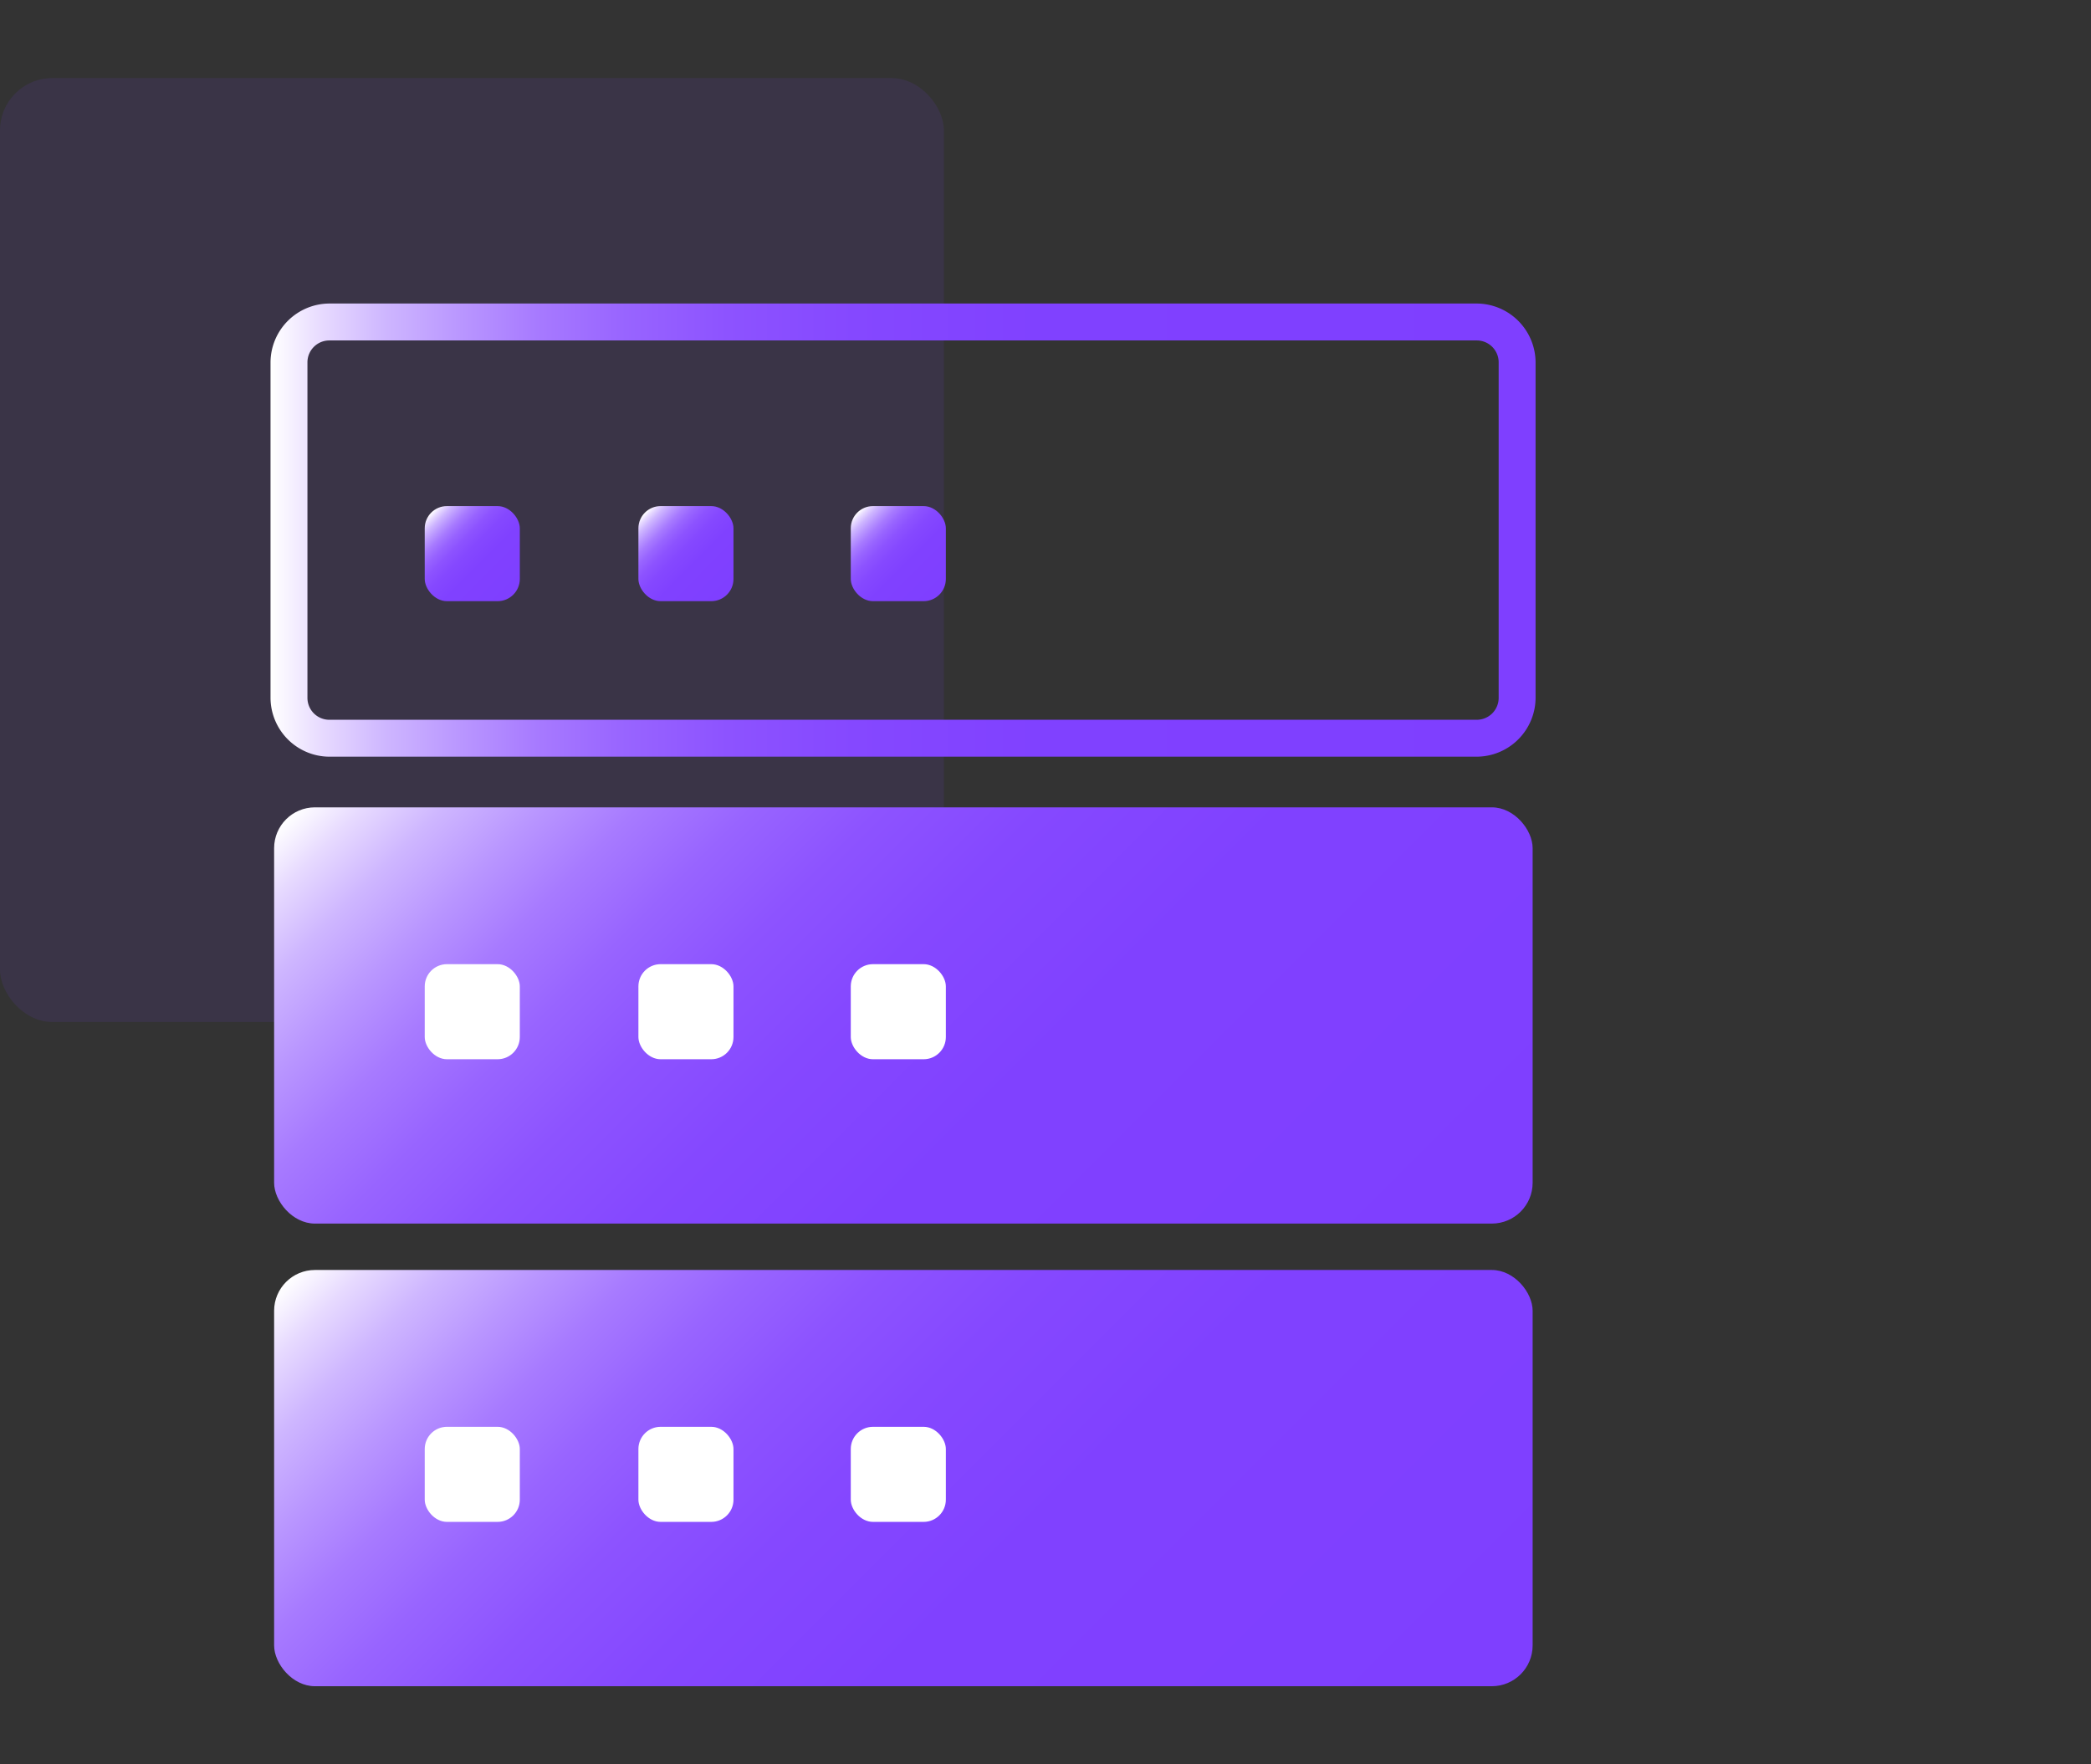
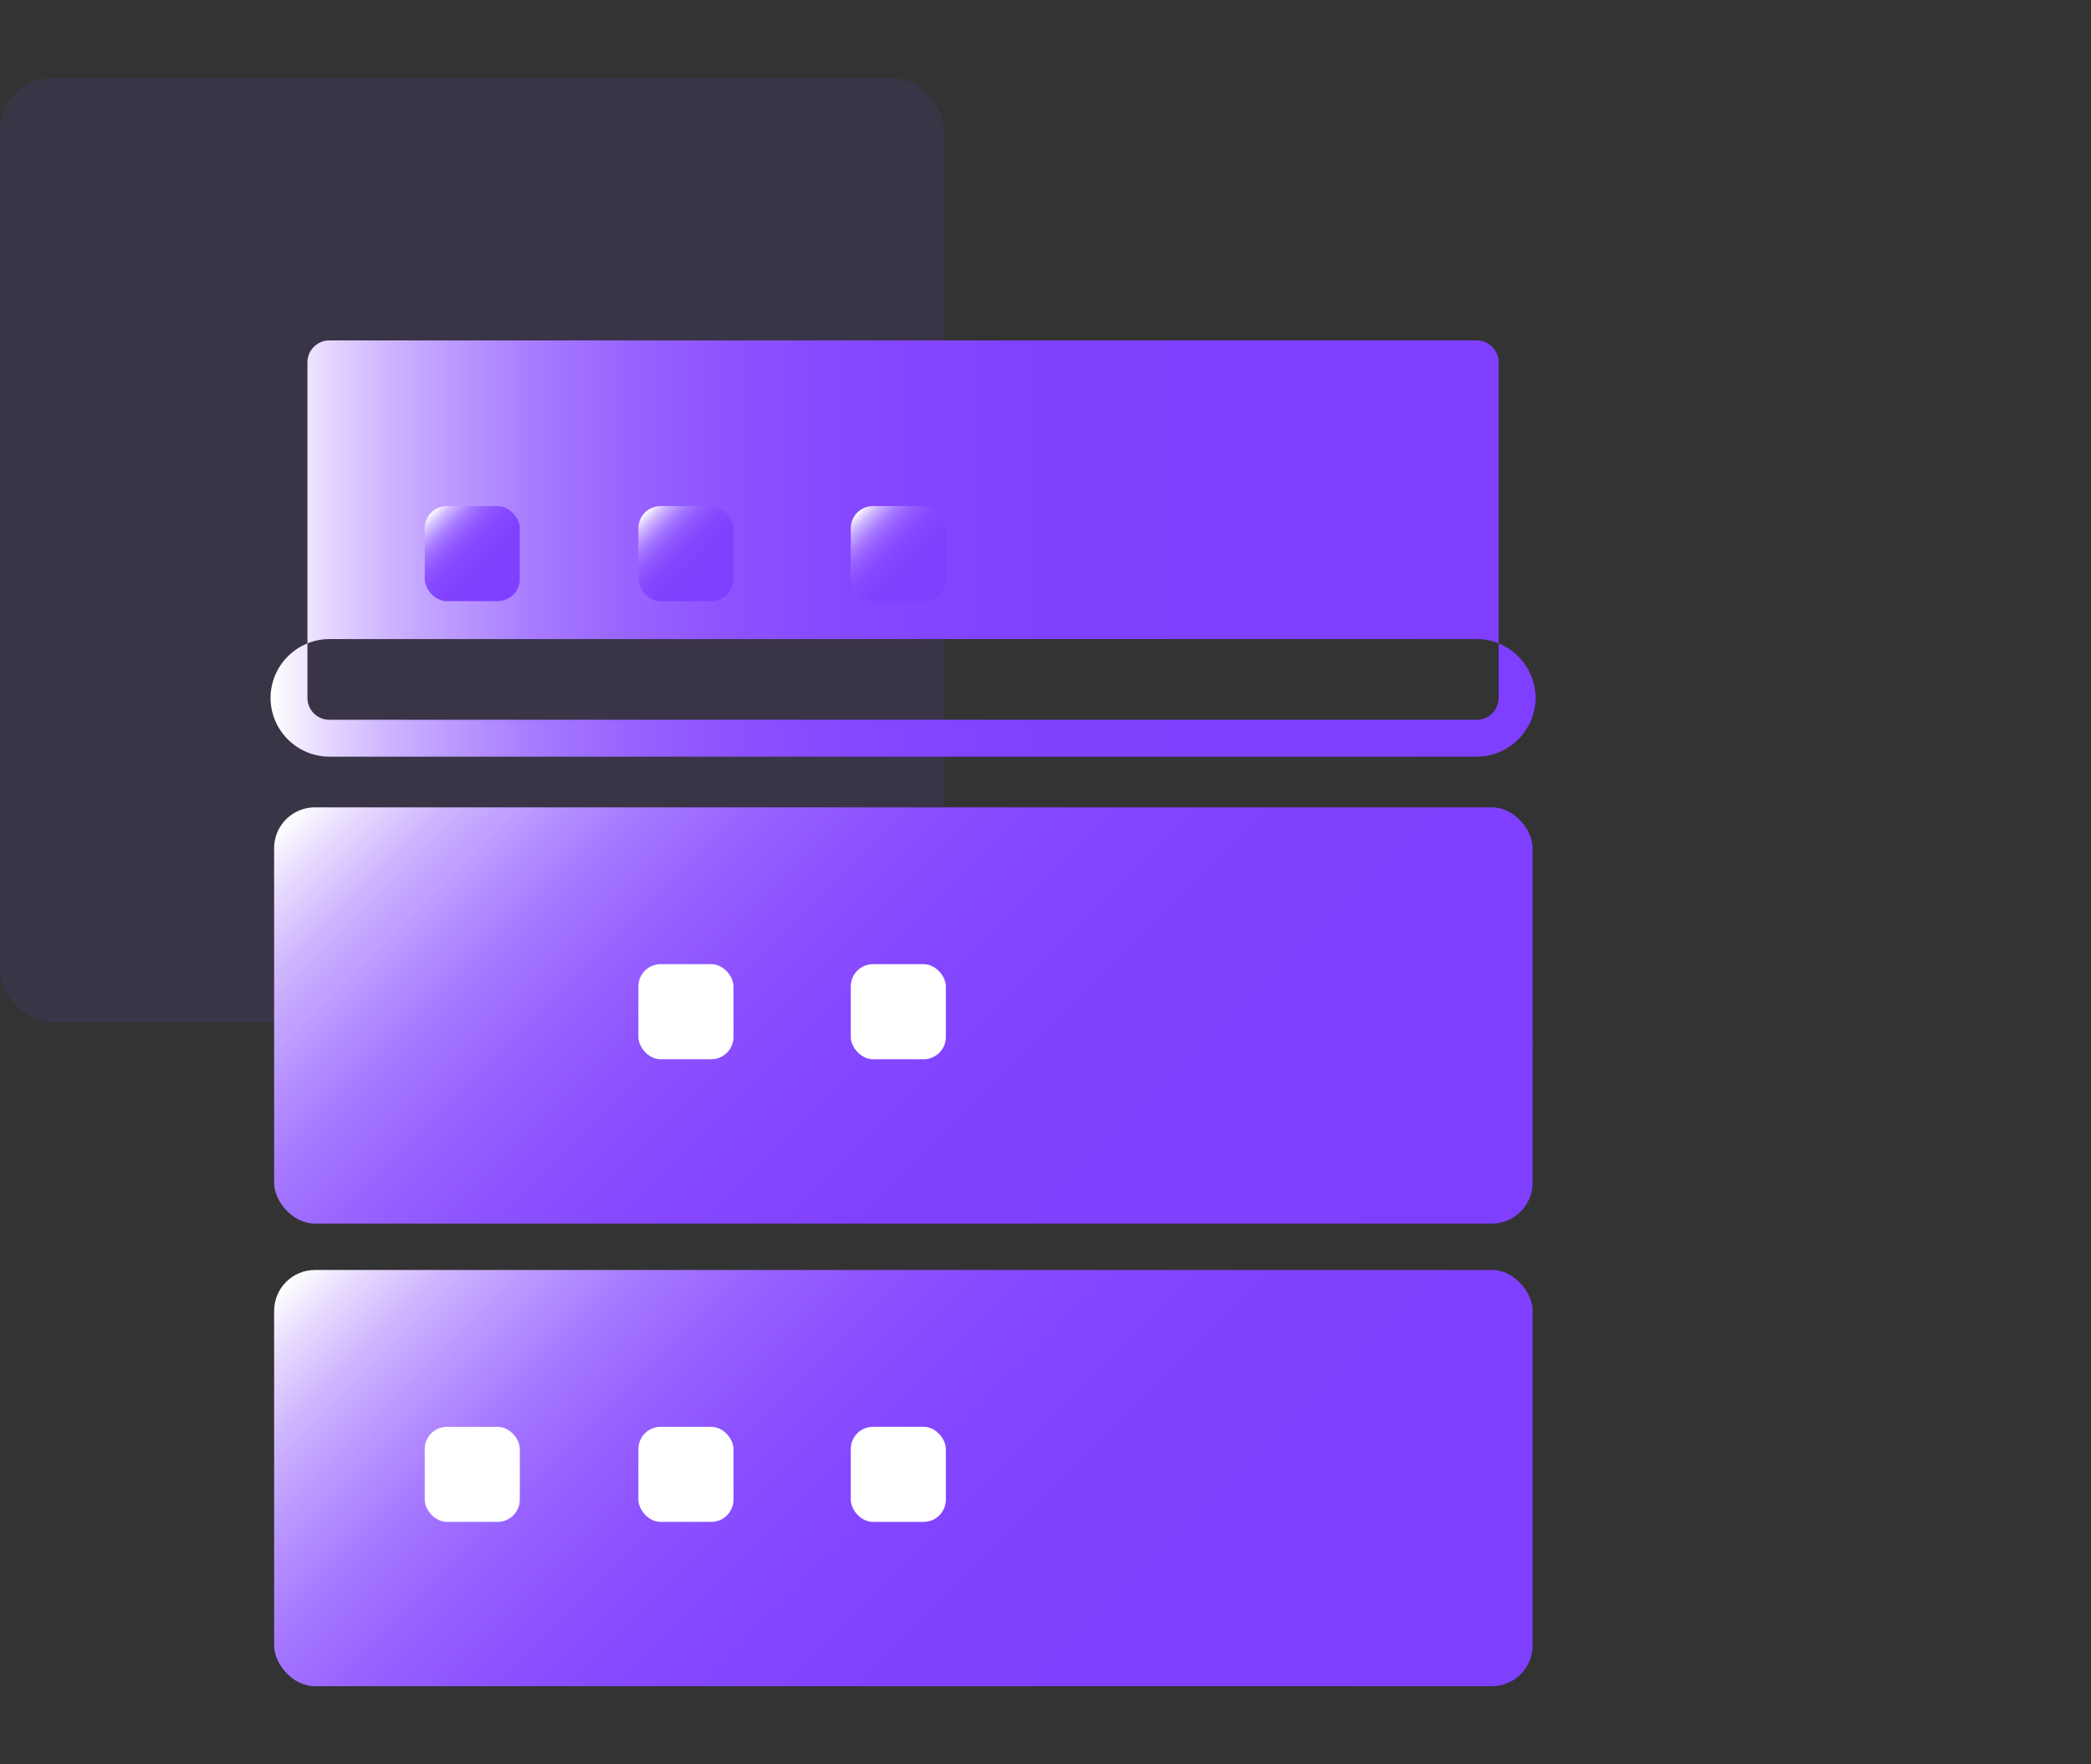
<svg xmlns="http://www.w3.org/2000/svg" xmlns:xlink="http://www.w3.org/1999/xlink" id="图层_1" data-name="图层 1" viewBox="0 0 64 54">
  <rect x="0" y="0" width="64" height="54" fill="#333333" stroke="none" />
  <defs>
    <style>.cls-1{fill:#7f3fff;opacity:0.1;}.cls-2{fill:url(#未命名的渐变_12);}.cls-3{fill:url(#未命名的渐变_12-2);}.cls-4{fill:url(#未命名的渐变_12-3);}.cls-5{fill:url(#未命名的渐变_12-4);}.cls-6{fill:url(#未命名的渐变_12-5);}.cls-7{fill:url(#未命名的渐变_12-6);}.cls-8{fill:#fff;}</style>
    <linearGradient id="未命名的渐变_12" x1="8067.26" y1="9575.13" x2="8105.98" y2="9575.13" gradientTransform="translate(8114.26 9591.36) rotate(180)" gradientUnits="userSpaceOnUse">
      <stop offset="0" stop-color="#7f3fff" />
      <stop offset="0.39" stop-color="#8041ff" />
      <stop offset="0.54" stop-color="#8548ff" />
      <stop offset="0.64" stop-color="#8d53ff" />
      <stop offset="0.72" stop-color="#9864ff" />
      <stop offset="0.79" stop-color="#a77aff" />
      <stop offset="0.85" stop-color="#b996ff" />
      <stop offset="0.91" stop-color="#ceb6ff" />
      <stop offset="0.96" stop-color="#e7daff" />
      <stop offset="1" stop-color="#fff" />
    </linearGradient>
    <linearGradient id="未命名的渐变_12-2" x1="40.09" y1="43.52" x2="15.2" y2="18.63" gradientTransform="matrix(1, 0, 0, 1, 0, 0)" xlink:href="#未命名的渐变_12" />
    <linearGradient id="未命名的渐变_12-3" x1="40.09" y1="57.69" x2="15.2" y2="32.79" gradientTransform="matrix(1, 0, 0, 1, 0, 0)" xlink:href="#未命名的渐变_12" />
    <linearGradient id="未命名的渐变_12-4" x1="15.72" y1="18.2" x2="13.2" y2="15.69" gradientTransform="matrix(1, 0, 0, 1, 0, 0)" xlink:href="#未命名的渐变_12" />
    <linearGradient id="未命名的渐变_12-5" x1="22.26" y1="18.2" x2="19.74" y2="15.69" gradientTransform="matrix(1, 0, 0, 1, 0, 0)" xlink:href="#未命名的渐变_12" />
    <linearGradient id="未命名的渐变_12-6" x1="28.75" y1="18.2" x2="26.24" y2="15.69" gradientTransform="matrix(1, 0, 0, 1, 0, 0)" xlink:href="#未命名的渐变_12" />
  </defs>
  <rect class="cls-1" y="2.39" width="28.89" height="28.89" rx="1.6" />
-   <path class="cls-2" d="M45.2,23.16H10.08a1.81,1.81,0,0,1-1.8-1.8V11.09a1.81,1.81,0,0,1,1.8-1.8H45.2a1.81,1.81,0,0,1,1.8,1.8V21.36A1.81,1.81,0,0,1,45.2,23.16ZM10.08,10.42a.67.67,0,0,0-.67.67V21.36a.67.67,0,0,0,.67.67H45.2a.67.67,0,0,0,.67-.67V11.09a.67.67,0,0,0-.67-.67Z" />
+   <path class="cls-2" d="M45.2,23.16H10.08a1.81,1.81,0,0,1-1.8-1.8a1.81,1.81,0,0,1,1.8-1.8H45.2a1.81,1.81,0,0,1,1.8,1.8V21.36A1.81,1.81,0,0,1,45.2,23.16ZM10.08,10.42a.67.67,0,0,0-.67.67V21.36a.67.67,0,0,0,.67.67H45.2a.67.67,0,0,0,.67-.67V11.09a.67.67,0,0,0-.67-.67Z" />
  <rect class="cls-3" x="8.39" y="24.71" width="38.52" height="12.74" rx="1.25" />
  <rect class="cls-4" x="8.39" y="38.87" width="38.52" height="12.74" rx="1.25" />
  <rect class="cls-5" x="13" y="15.49" width="2.91" height="2.91" rx="0.68" />
  <rect class="cls-6" x="19.54" y="15.49" width="2.91" height="2.91" rx="0.68" />
  <rect class="cls-7" x="26.04" y="15.49" width="2.91" height="2.91" rx="0.68" />
-   <rect class="cls-8" x="13" y="29.51" width="2.91" height="2.91" rx="0.68" />
  <rect class="cls-8" x="19.54" y="29.51" width="2.91" height="2.91" rx="0.68" />
  <rect class="cls-8" x="26.04" y="29.51" width="2.91" height="2.91" rx="0.68" />
  <rect class="cls-8" x="13" y="43.67" width="2.91" height="2.91" rx="0.68" />
  <rect class="cls-8" x="19.54" y="43.67" width="2.91" height="2.91" rx="0.68" />
  <rect class="cls-8" x="26.04" y="43.67" width="2.91" height="2.91" rx="0.68" />
</svg>